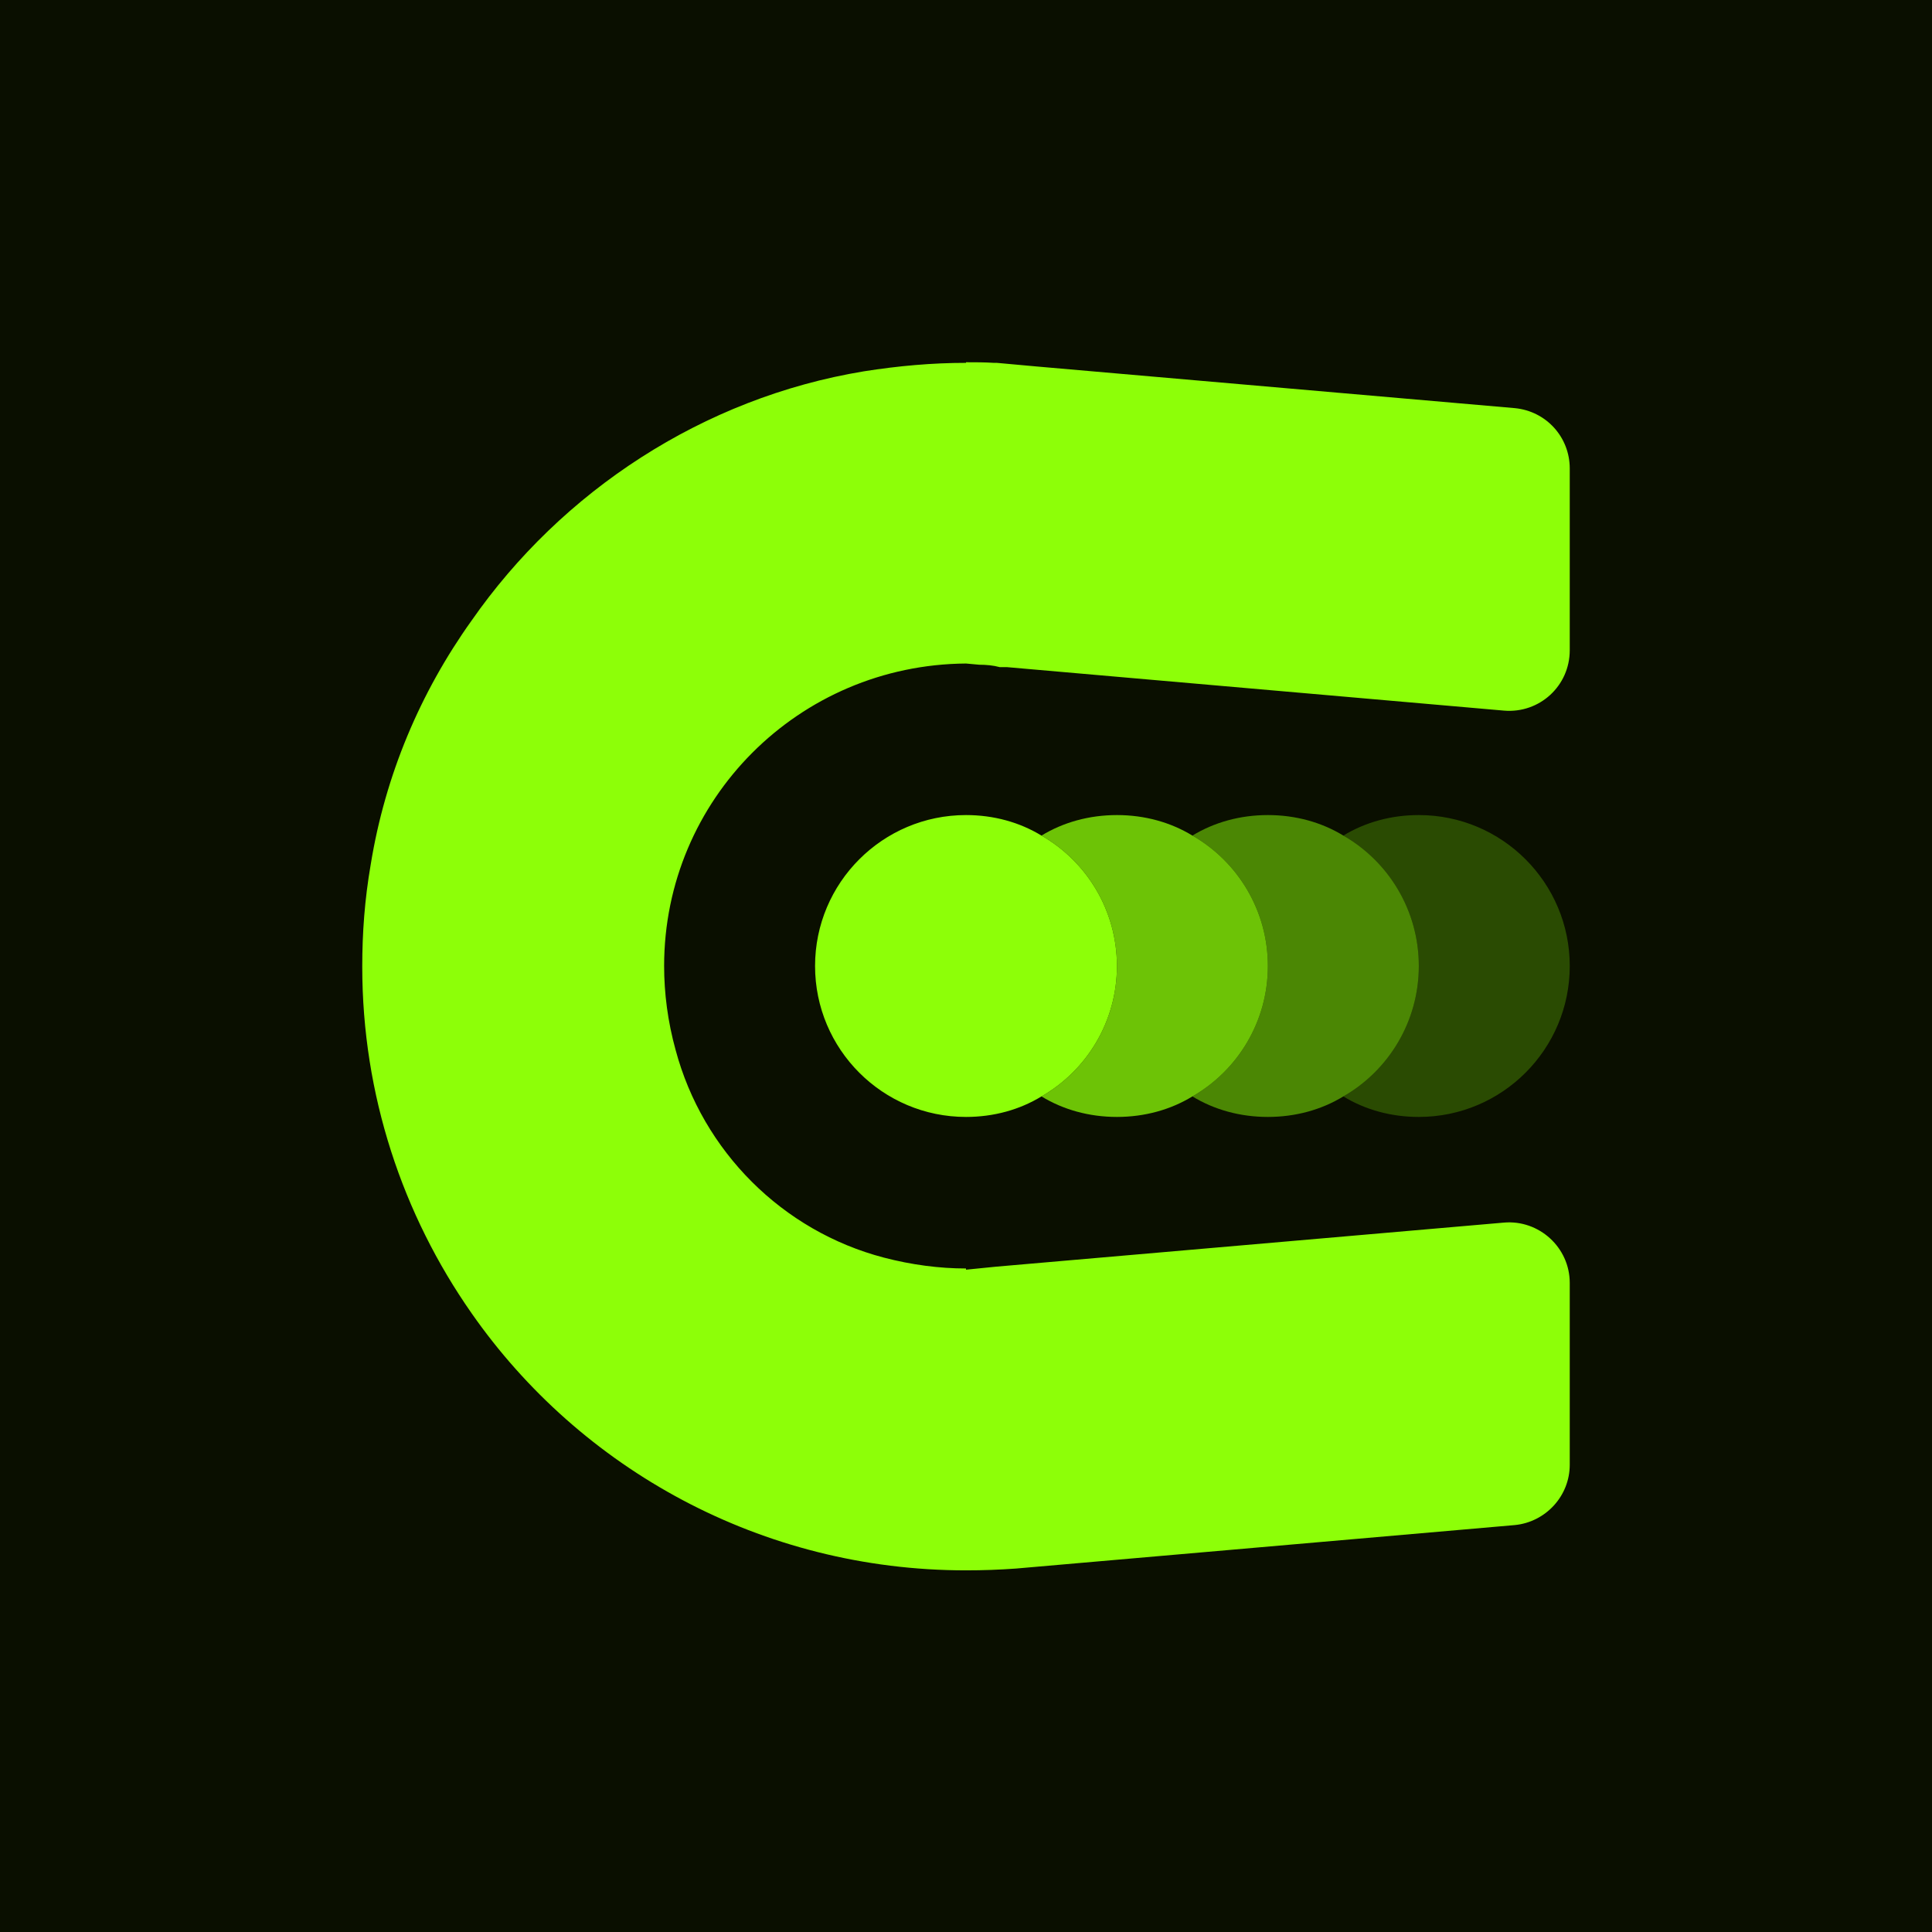
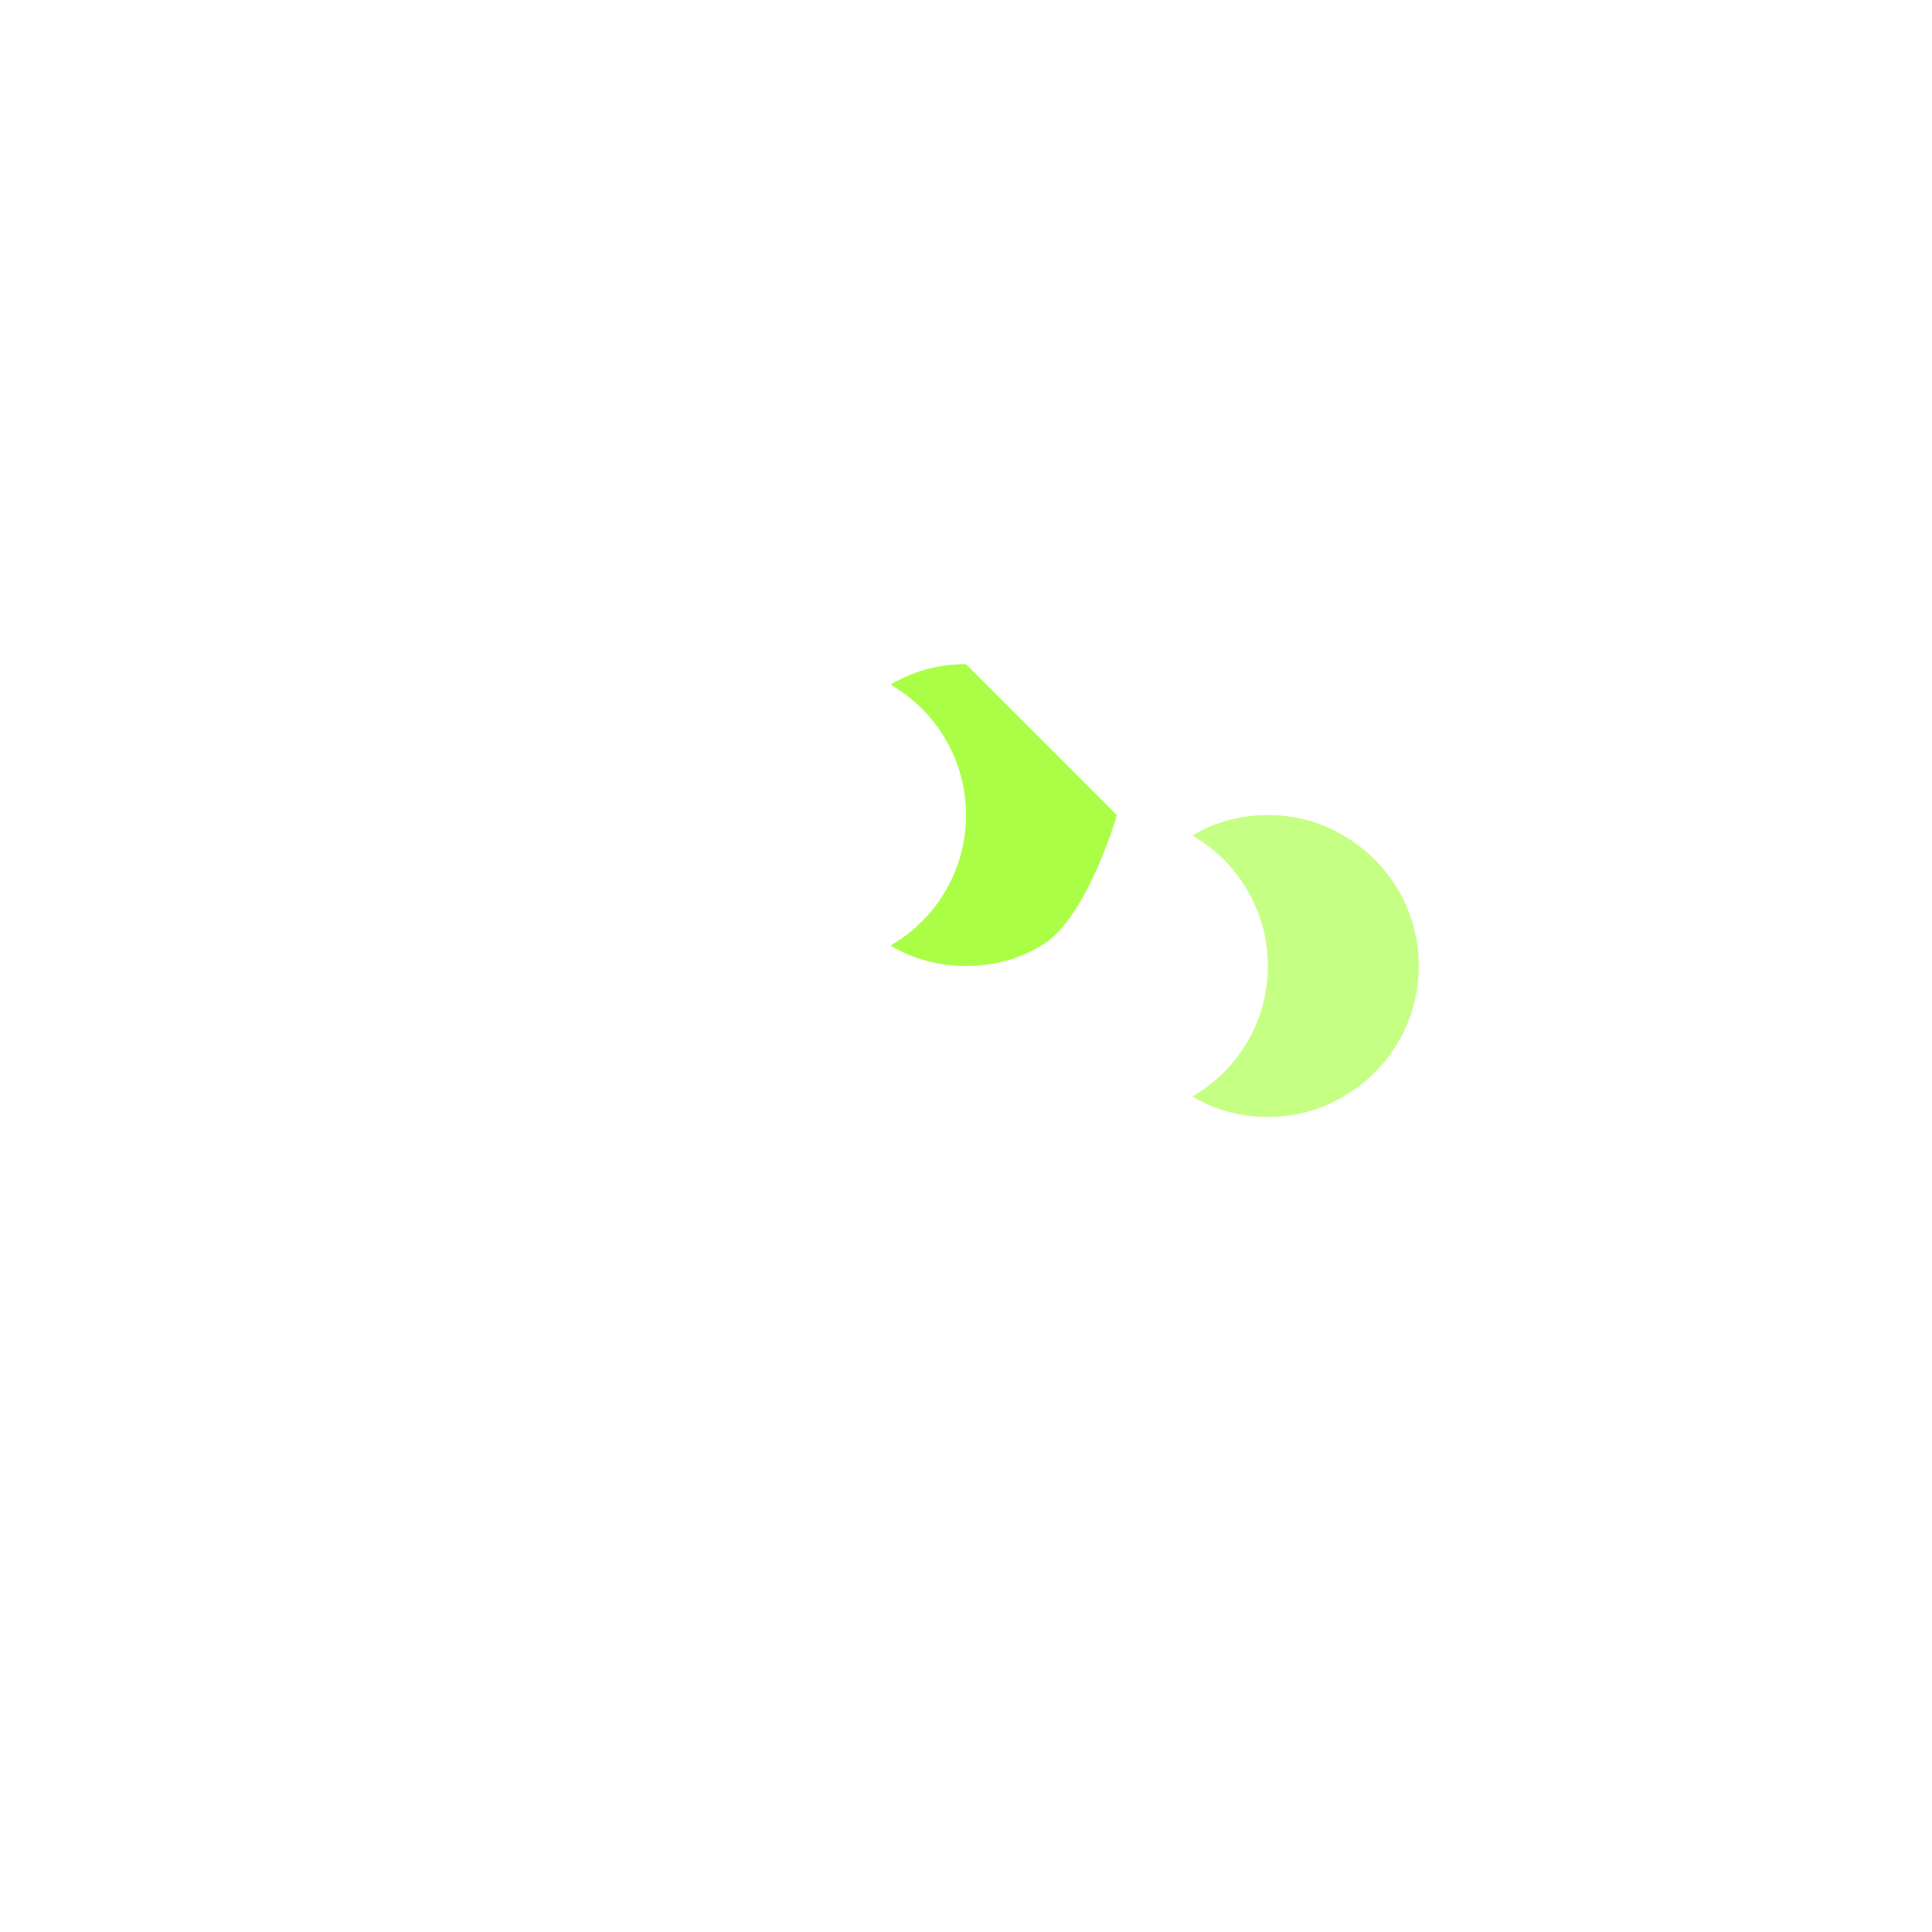
<svg xmlns="http://www.w3.org/2000/svg" id="Layer_2" viewBox="0 0 32 32">
  <defs>
    <style>      .cls-1, .cls-2, .cls-3, .cls-4 {        fill: #8dff08;      }      .cls-2 {        opacity: .75;      }      .cls-3 {        opacity: .5;      }      .cls-5 {        fill: #0a0f00;      }      .cls-4 {        opacity: .25;      }    </style>
  </defs>
  <g id="Layer_1-2">
-     <rect class="cls-5" width="32" height="32" />
    <g>
-       <path class="cls-1" d="M16,6c.16,0,.31,0,.46.01h.05l.66.06,7.92.69c.52.05.91.48.91,1v3.01c0,.59-.5,1.05-1.09,1l-8.23-.72h-.12c-.11-.03-.23-.04-.34-.04l-.22-.02h0c-2.77.02-5,2.25-5,5.01,0,.45.06.92.19,1.39.45,1.68,1.77,3,3.45,3.44.46.12.92.18,1.36.18v.02l.5-.05,8.41-.73c.58-.05,1.09.41,1.09,1v3.01c0,.52-.4.95-.91,1l-8.26.72c-.28.02-.55.03-.83.03-3.39,0-6.39-1.68-8.19-4.26-1.14-1.63-1.81-3.61-1.81-5.74,0-.56.04-1.11.14-1.69.24-1.48.82-2.85,1.67-4.04,1.49-2.14,3.83-3.69,6.5-4.13.57-.09,1.13-.14,1.69-.14Z" />
-       <path class="cls-4" d="M23.5,13.5c1.38,0,2.5,1.12,2.5,2.5s-1.12,2.5-2.5,2.5c-.46,0-.89-.12-1.25-.34.75-.43,1.25-1.24,1.25-2.16s-.5-1.73-1.25-2.16c.36-.22.79-.34,1.25-.34Z" />
-       <path class="cls-1" d="M16,13.5c.46,0,.89.12,1.25.34.75.43,1.25,1.24,1.25,2.16s-.5,1.73-1.25,2.16c-.36.22-.79.34-1.25.34-1.38,0-2.5-1.12-2.5-2.5s1.12-2.5,2.5-2.5Z" />
-       <path class="cls-2" d="M18.5,13.5c.46,0,.89.12,1.25.34.75.43,1.25,1.24,1.25,2.16s-.5,1.73-1.25,2.16c-.36.22-.79.34-1.25.34s-.89-.12-1.25-.34c.75-.43,1.25-1.24,1.25-2.16s-.5-1.73-1.25-2.16c.36-.22.79-.34,1.25-.34Z" />
+       <path class="cls-2" d="M18.5,13.5s-.5,1.73-1.25,2.16c-.36.22-.79.34-1.25.34s-.89-.12-1.25-.34c.75-.43,1.25-1.24,1.25-2.16s-.5-1.73-1.25-2.16c.36-.22.79-.34,1.25-.34Z" />
      <path class="cls-3" d="M21,13.5c.46,0,.89.12,1.25.34.75.43,1.25,1.24,1.25,2.16s-.5,1.73-1.25,2.16c-.36.22-.79.34-1.25.34s-.89-.12-1.25-.34c.75-.43,1.25-1.24,1.25-2.16s-.5-1.73-1.25-2.16c.36-.22.79-.34,1.25-.34Z" />
    </g>
  </g>
</svg>